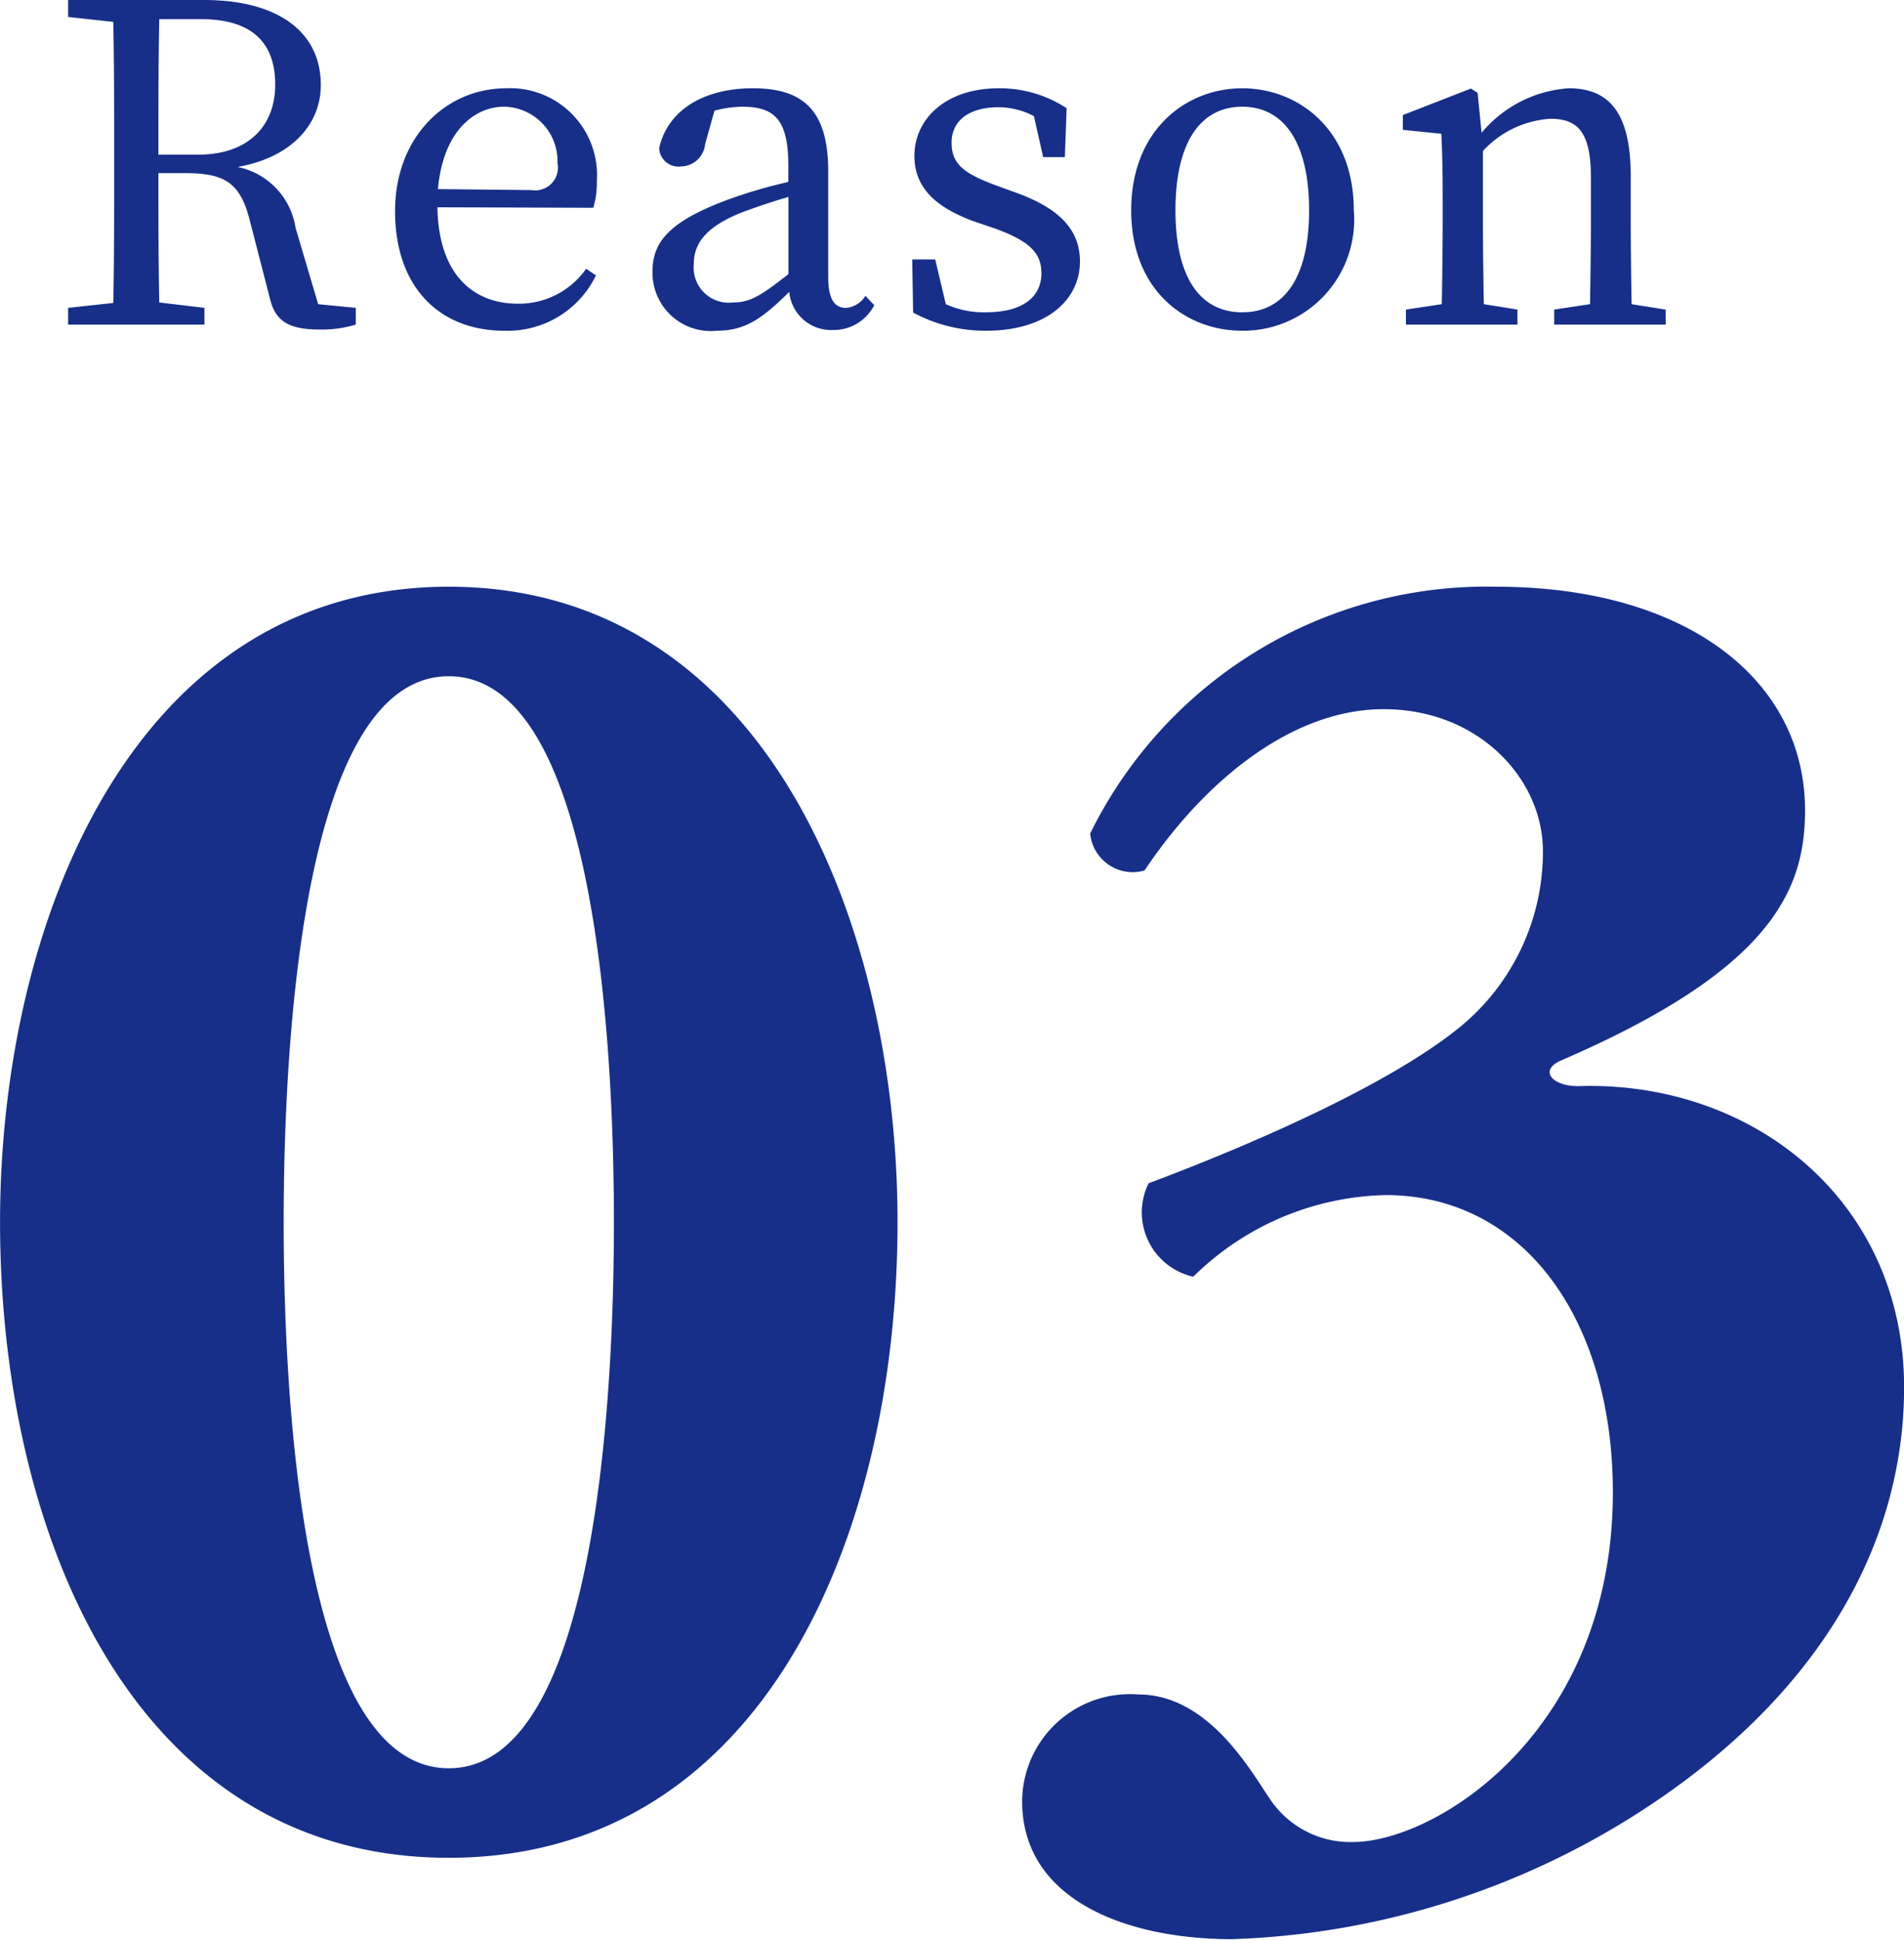
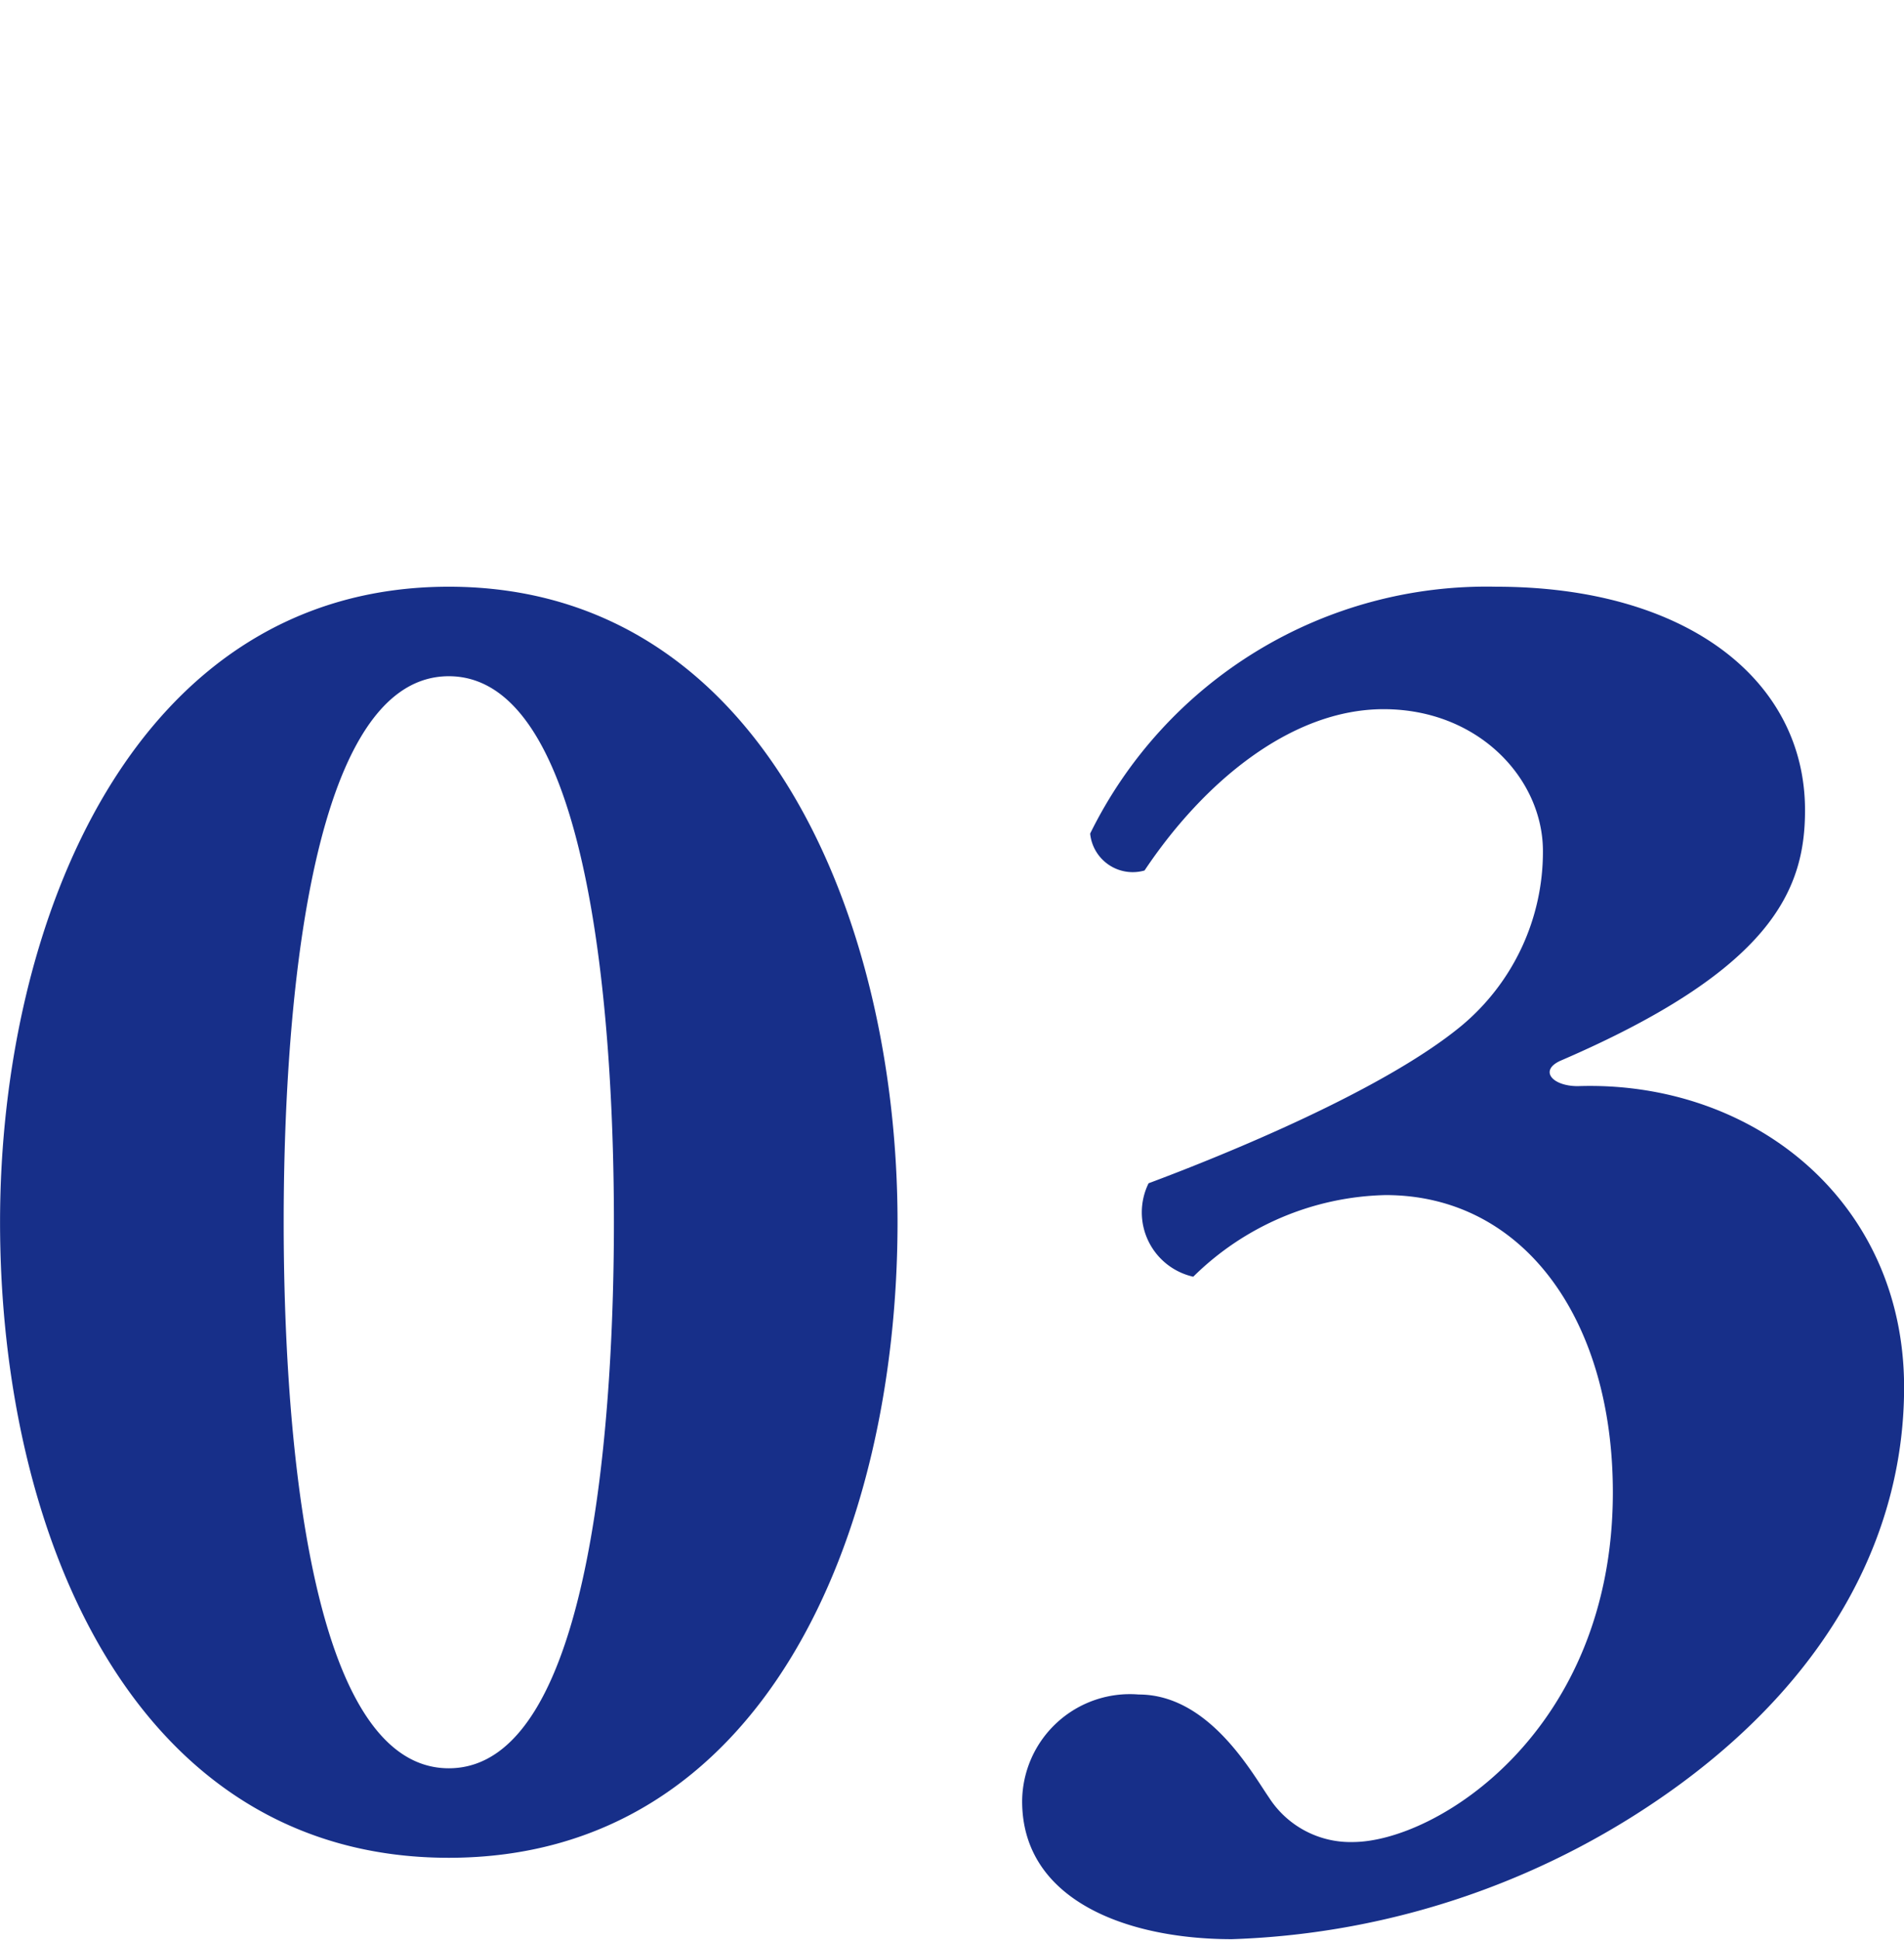
<svg xmlns="http://www.w3.org/2000/svg" id="reason03.svg" width="77.468" height="78.88" viewBox="0 0 77.468 78.88">
  <defs>
    <style>
      .cls-1 {
        fill: #172f89;
        fill-rule: evenodd;
      }
    </style>
  </defs>
  <path id="_03" data-name="03" class="cls-1" d="M75.854,9554.7c-12.8,0-18.258,13.59-18.258,25.84,0,12.73,5.454,25.85,18.258,25.85s18.258-13.12,18.258-25.85C94.112,9568.29,88.658,9554.7,75.854,9554.7Zm-6.718,25.84c0-7.03.711-22.2,6.718-22.2s6.718,15.17,6.718,22.2-0.711,22.21-6.718,22.21S69.136,9587.58,69.136,9580.54Zm44.754-20.86c3.872,0,6.481,2.84,6.481,5.77a9.207,9.207,0,0,1-3.32,7.11c-3.161,2.61-9.564,5.22-12.725,6.4a2.682,2.682,0,0,0,1.818,3.8,11.491,11.491,0,0,1,7.825-3.32c5.611,0,9.247,5.05,9.247,12.09,0,9.72-7.192,14.22-10.591,14.22a3.938,3.938,0,0,1-3.4-1.81c-0.711-1.03-2.45-4.19-5.3-4.19a4.385,4.385,0,0,0-4.743,4.34c0,4.03,4.268,5.61,8.537,5.61a32.677,32.677,0,0,0,18.257-6.32c6.324-4.66,9.09-10.43,9.09-16.12,0-7.59-6.165-12.49-13.279-12.25-1.027,0-1.58-.63-0.711-1.03,8.615-3.71,9.959-6.95,9.959-10.19,0-5.3-4.821-9.09-12.567-9.09a17.969,17.969,0,0,0-16.519,10.04,1.741,1.741,0,0,0,2.213,1.5C106.539,9562.68,110.1,9559.68,113.89,9559.68Z" transform="translate(-57.594 -9530.84)" />
-   <path id="Reason" class="cls-1" d="M64.039,9537.13c0-2.04,0-3.77.036-5.51h1.71c2.071,0,3.007.97,3.007,2.66,0,1.64-1.044,2.85-3.151,2.85h-1.6Zm6.5,6.08-0.918-3.1a2.988,2.988,0,0,0-2.359-2.48c2.251-.4,3.385-1.78,3.385-3.33,0-2.18-1.764-3.46-4.753-3.46H60.366v0.69l1.837,0.2c0.036,1.72.036,3.47,0.036,5.23v0.98c0,1.76,0,3.49-.036,5.22l-1.837.2v0.68h5.546v-0.68l-1.837-.22c-0.036-1.69-.036-3.42-0.036-5.26h1.044c1.638,0,2.287.36,2.683,1.96l0.81,3.14c0.216,0.92.774,1.26,2,1.26a4.716,4.716,0,0,0,1.494-.2v-0.68Zm4.875-4.68c0.2-2.34,1.477-3.35,2.683-3.35a2.21,2.21,0,0,1,2.179,2.29,0.926,0.926,0,0,1-1.062,1.1Zm6.32,0.76a3.615,3.615,0,0,0,.144-1.1,3.534,3.534,0,0,0-3.691-3.76c-2.431,0-4.519,1.96-4.519,5,0,3.08,1.8,4.86,4.447,4.86a3.993,3.993,0,0,0,3.727-2.25l-0.4-.27a3.338,3.338,0,0,1-2.773,1.42c-1.927,0-3.241-1.31-3.277-3.92Zm7.937,2.7c-1.1.86-1.548,1.15-2.251,1.15a1.43,1.43,0,0,1-1.6-1.53c0-.72.306-1.5,2.035-2.16,0.432-.16,1.116-0.4,1.819-0.6v3.14Zm3.133,0.88a1.01,1.01,0,0,1-.792.49c-0.45,0-.72-0.33-0.72-1.26v-4.29c0-2.45-.99-3.38-3.061-3.38-2.035,0-3.475.91-3.817,2.43a0.784,0.784,0,0,0,.882.75,1.009,1.009,0,0,0,.99-0.92l0.378-1.35a4.777,4.777,0,0,1,1.116-.16c1.332,0,1.891.51,1.891,2.45v0.61a20,20,0,0,0-2.269.65c-2.575.92-3.259,1.78-3.259,2.99a2.369,2.369,0,0,0,2.611,2.41c1.188,0,1.873-.52,2.953-1.58a1.707,1.707,0,0,0,1.764,1.55,1.849,1.849,0,0,0,1.693-1.01Zm5.344-4.48c-1.332-.49-1.837-0.87-1.837-1.75,0-.86.666-1.44,1.927-1.44a3.2,3.2,0,0,1,1.422.36l0.378,1.67h0.882l0.072-1.99a4.974,4.974,0,0,0-2.755-.81c-2.215,0-3.439,1.29-3.439,2.75,0,1.35.954,2.12,2.413,2.66l0.918,0.31c1.3,0.49,1.837.94,1.837,1.8,0,0.94-.72,1.59-2.269,1.59a3.713,3.713,0,0,1-1.62-.33l-0.432-1.82H94.71l0.036,2.16a6.167,6.167,0,0,0,2.971.74c2.5,0,3.817-1.29,3.817-2.81,0-1.24-.756-2.16-2.7-2.84Zm9.991,5.9a4.516,4.516,0,0,0,4.537-4.9c0-3.27-2.251-4.96-4.537-4.96-2.305,0-4.52,1.71-4.52,4.96S105.817,9544.29,108.14,9544.29Zm0-.75c-1.729,0-2.719-1.43-2.719-4.15s0.99-4.21,2.719-4.21c1.71,0,2.718,1.48,2.718,4.21S109.85,9543.54,108.14,9543.54Zm15.841-.33c-0.018-.99-0.036-2.36-0.036-3.31v-1.89c0-2.54-.846-3.58-2.521-3.58a5.052,5.052,0,0,0-3.547,1.81l-0.162-1.62-0.27-.18-2.773,1.08v0.6l1.567,0.16c0.036,0.79.054,1.48,0.054,2.59v1.03c0,0.92-.018,2.3-0.036,3.31l-1.459.22v0.61h4.538v-0.61l-1.369-.22c-0.018-1.01-.036-2.39-0.036-3.31v-2.92a4.07,4.07,0,0,1,2.755-1.31c1.152,0,1.638.61,1.638,2.39v1.84c0,0.95-.018,2.32-0.036,3.31l-1.458.22v0.61h4.537v-0.61Z" transform="translate(-57.594 -9530.84)" />
</svg>